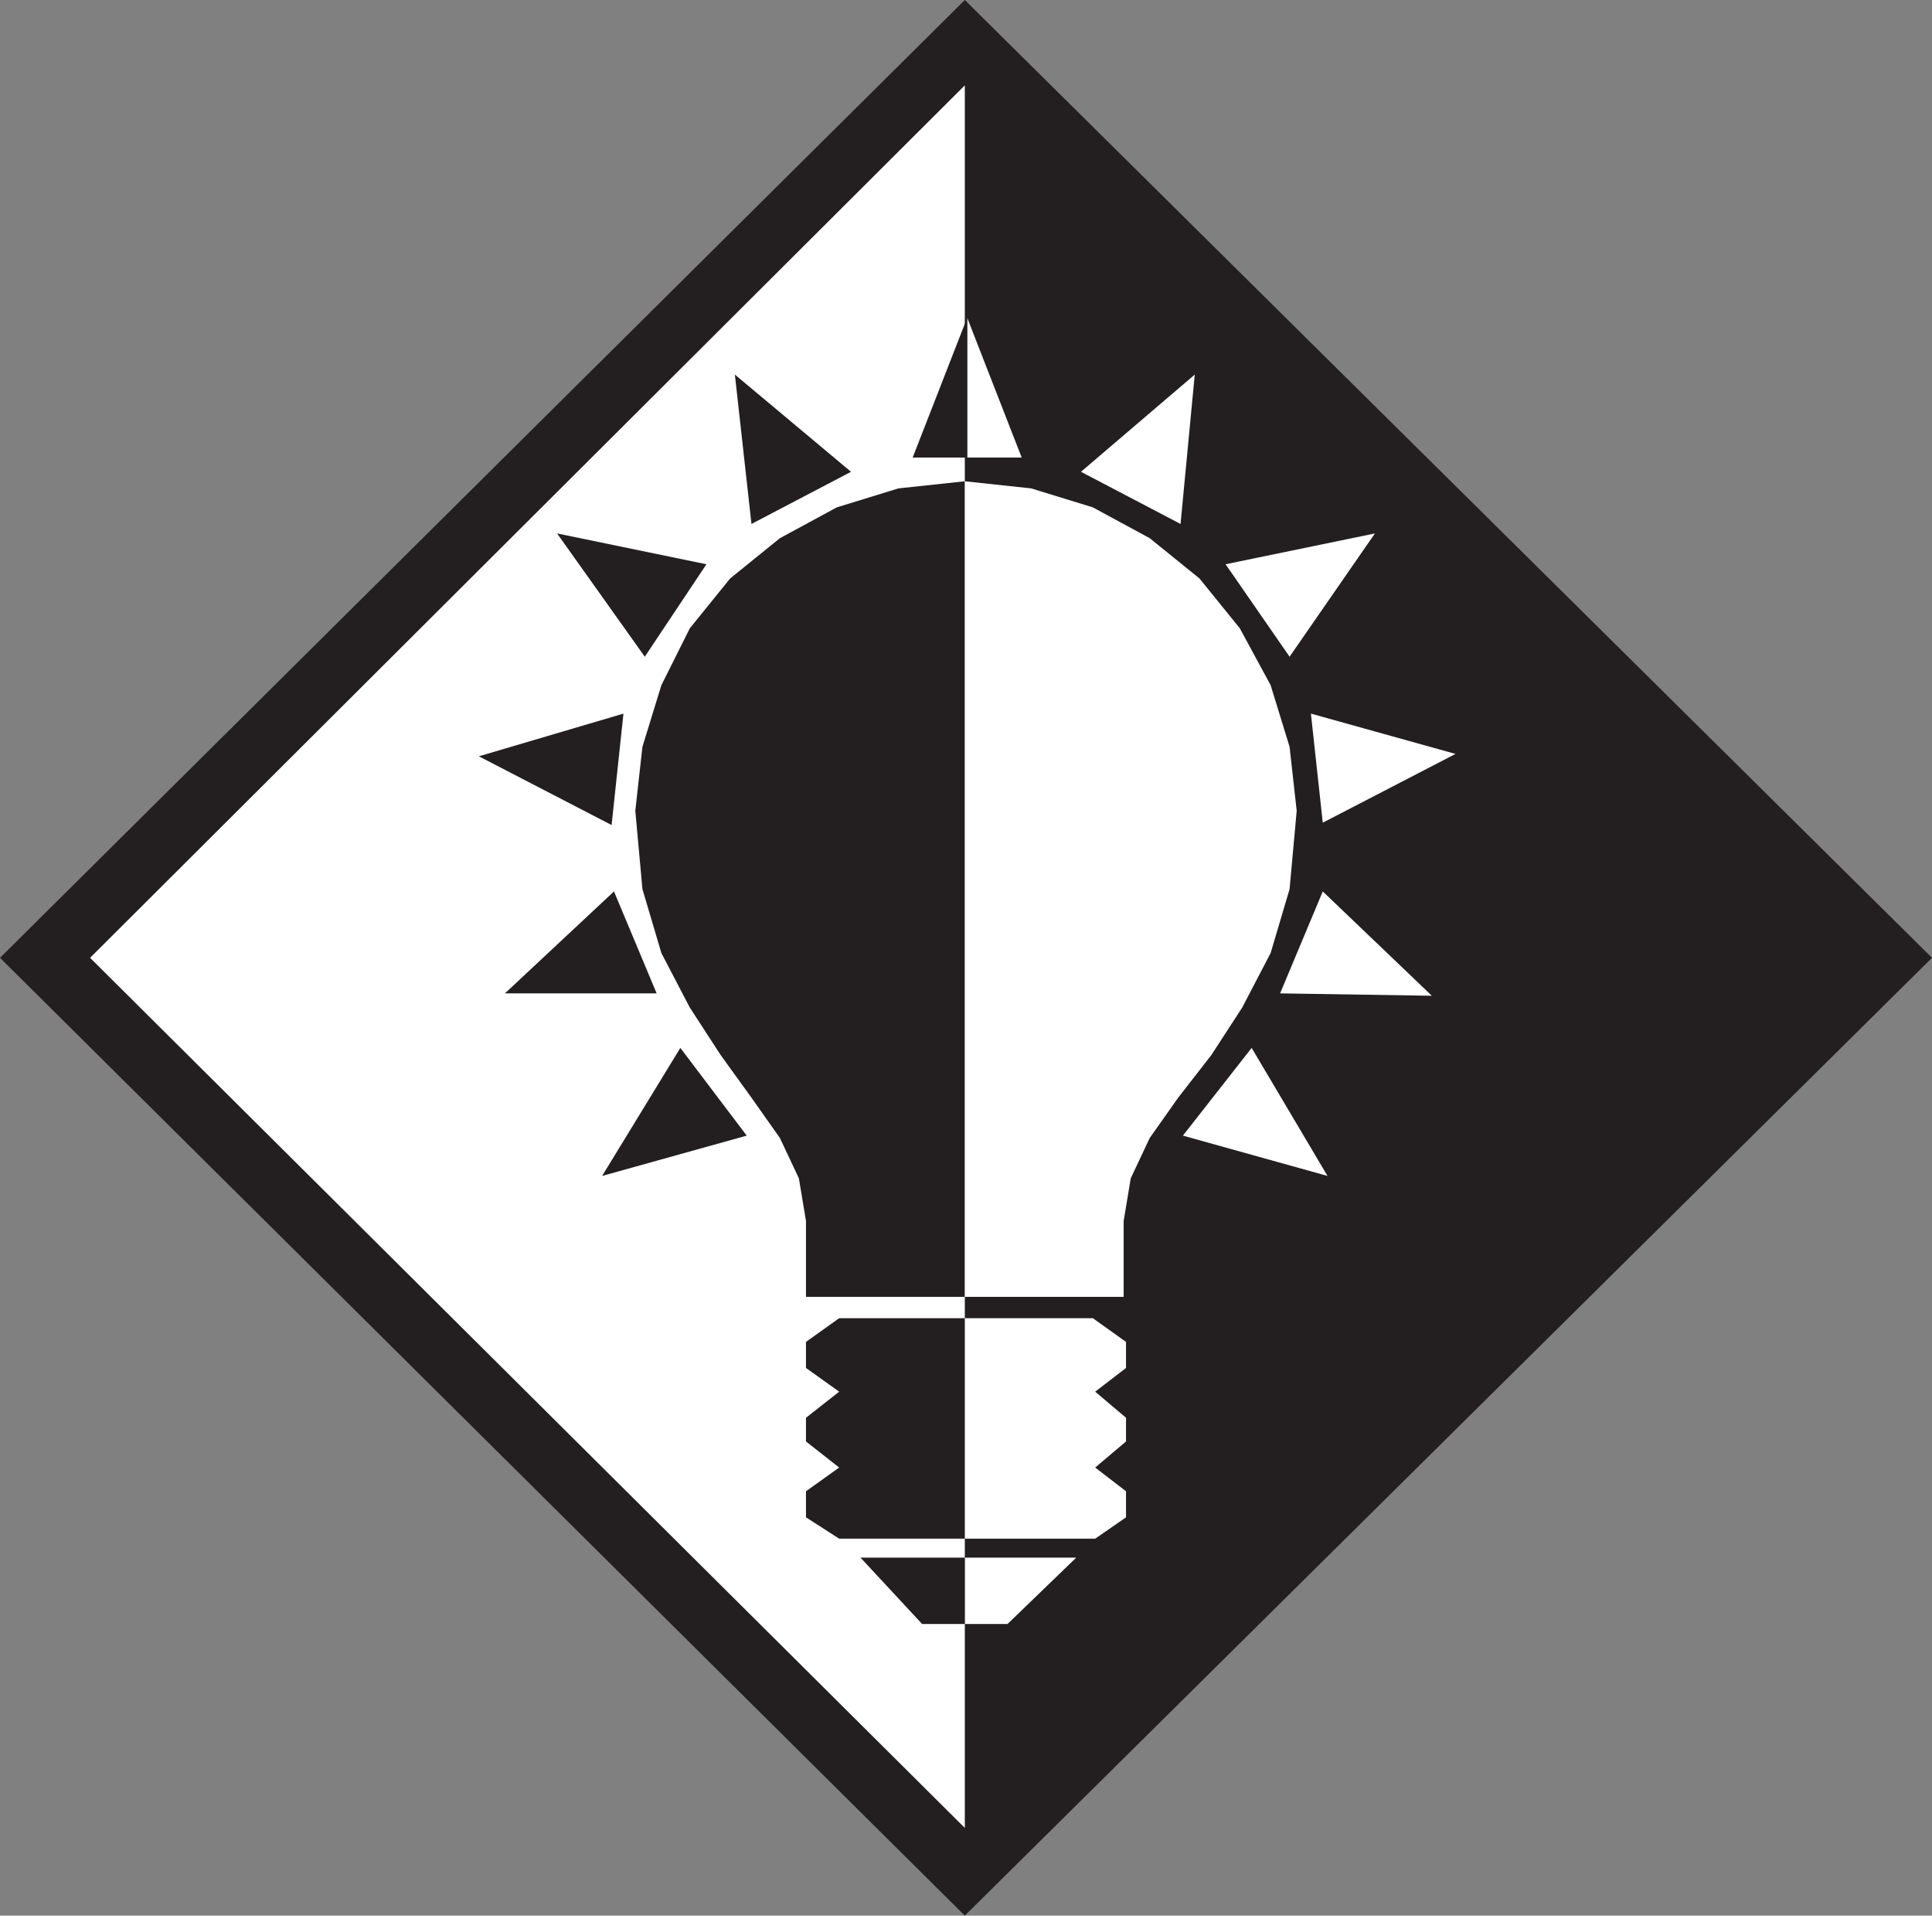
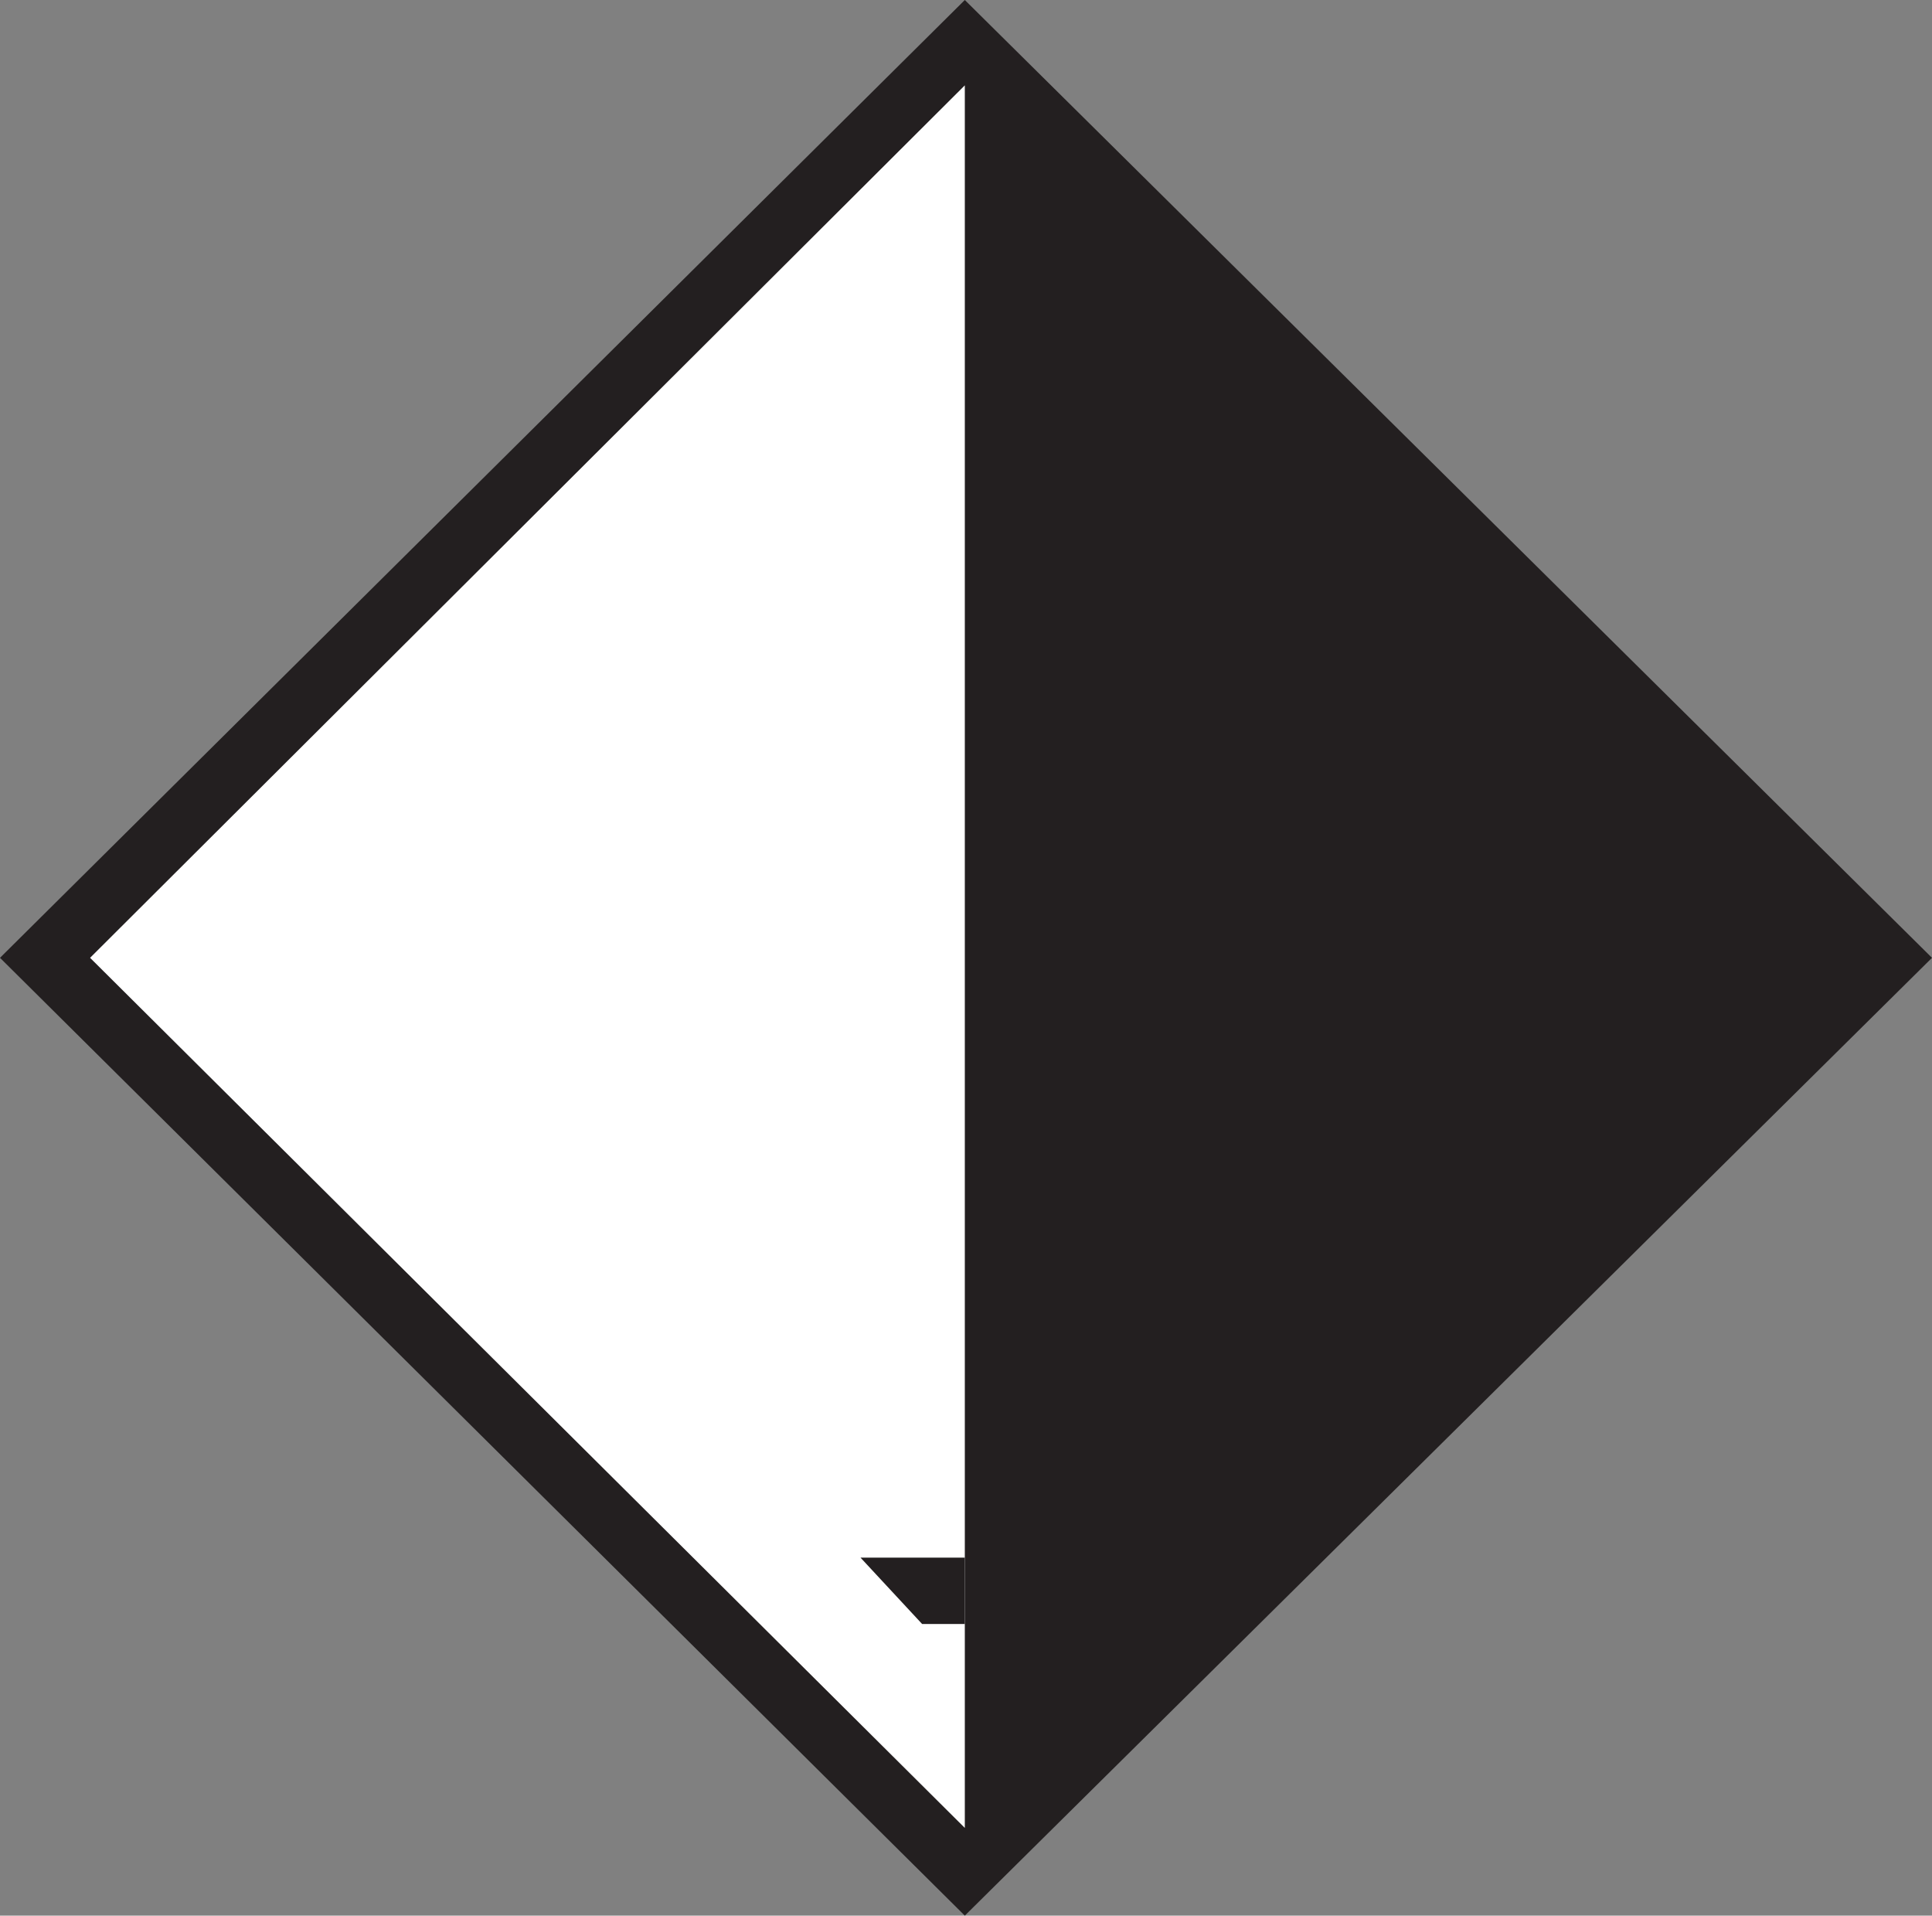
<svg xmlns="http://www.w3.org/2000/svg" width="611.25" height="606">
  <rect width="100%" height="100%" fill="#808080" stroke="none" />
  <path fill="#231f20" fill-rule="evenodd" d="M0 303 305.25 0l306 303-306 303L0 303" />
  <path fill="#fff" fill-rule="evenodd" d="M28.5 303 305.25 27v551.25zm0 0" />
-   <path fill="#231f20" fill-rule="evenodd" d="M306 486.75V417h-40.5l-10.5 7.5v8.25l10.5 7.5-10.5 8.25v7.5l10.5 8.25-10.5 7.5V480l10.5 6.75H306m-.75-334.5-21 2.25-19.5 6-18 9.75L231 183l-12.75 15.75-9 18-6 19.5L201 256.5l2.25 24.75 6 20.25 9 17.25 9.75 15 9.75 13.5 9 12.75 6 12.75 2.25 13.5v24h50.25v-258" />
-   <path fill="#fff" fill-rule="evenodd" d="m305.25 152.25 21 2.25 19.5 6 18 9.75L379.5 183l12.75 15.75 9.75 18 6 19.5 2.25 20.25-2.25 24.75-6 20.25-9 17.25-9.75 15-10.5 13.5-9 12.75-6 12.75-2.25 13.5v24h-50.25v-258m0 340.5h35.25l-21.75 21h-13.5v-21" />
  <path fill="#231f20" fill-rule="evenodd" d="M272.25 492.75h33v21h-13.5l-19.5-21" />
-   <path fill="#fff" fill-rule="evenodd" d="M305.25 486.75h41.25l9.75-6.75v-8.25l-9.75-7.5 9.75-8.25v-7.5l-9.75-8.25 9.75-7.5v-8.25l-10.5-7.5h-40.5v69.75M306 100.5l17.25 44.25H306Zm0 0" />
-   <path fill="#231f20" fill-rule="evenodd" d="M306 100.5v44.25h-17.25zm-68.25 65.25 31.5-16.5-36.75-30.75zm-33.75 42 19.5-29.25-47.25-9.75zM193.5 261l3.75-35.25-45.75 13.5zm14.25 53.25L194.25 282l-34.5 32.25zm28.5 45-21-27.75L190.5 372zm0 0" />
-   <path fill="#fff" fill-rule="evenodd" d="m342 149.25 31.5 16.5 4.5-47.25zm45.75 29.25L408 207.75l27-39zm27 47.25 3.75 34.5 42-21.75zM418.5 282 405 314.25l48 .75Zm-44.25 77.25L396 331.5l24 40.5Zm0 0" />
</svg>